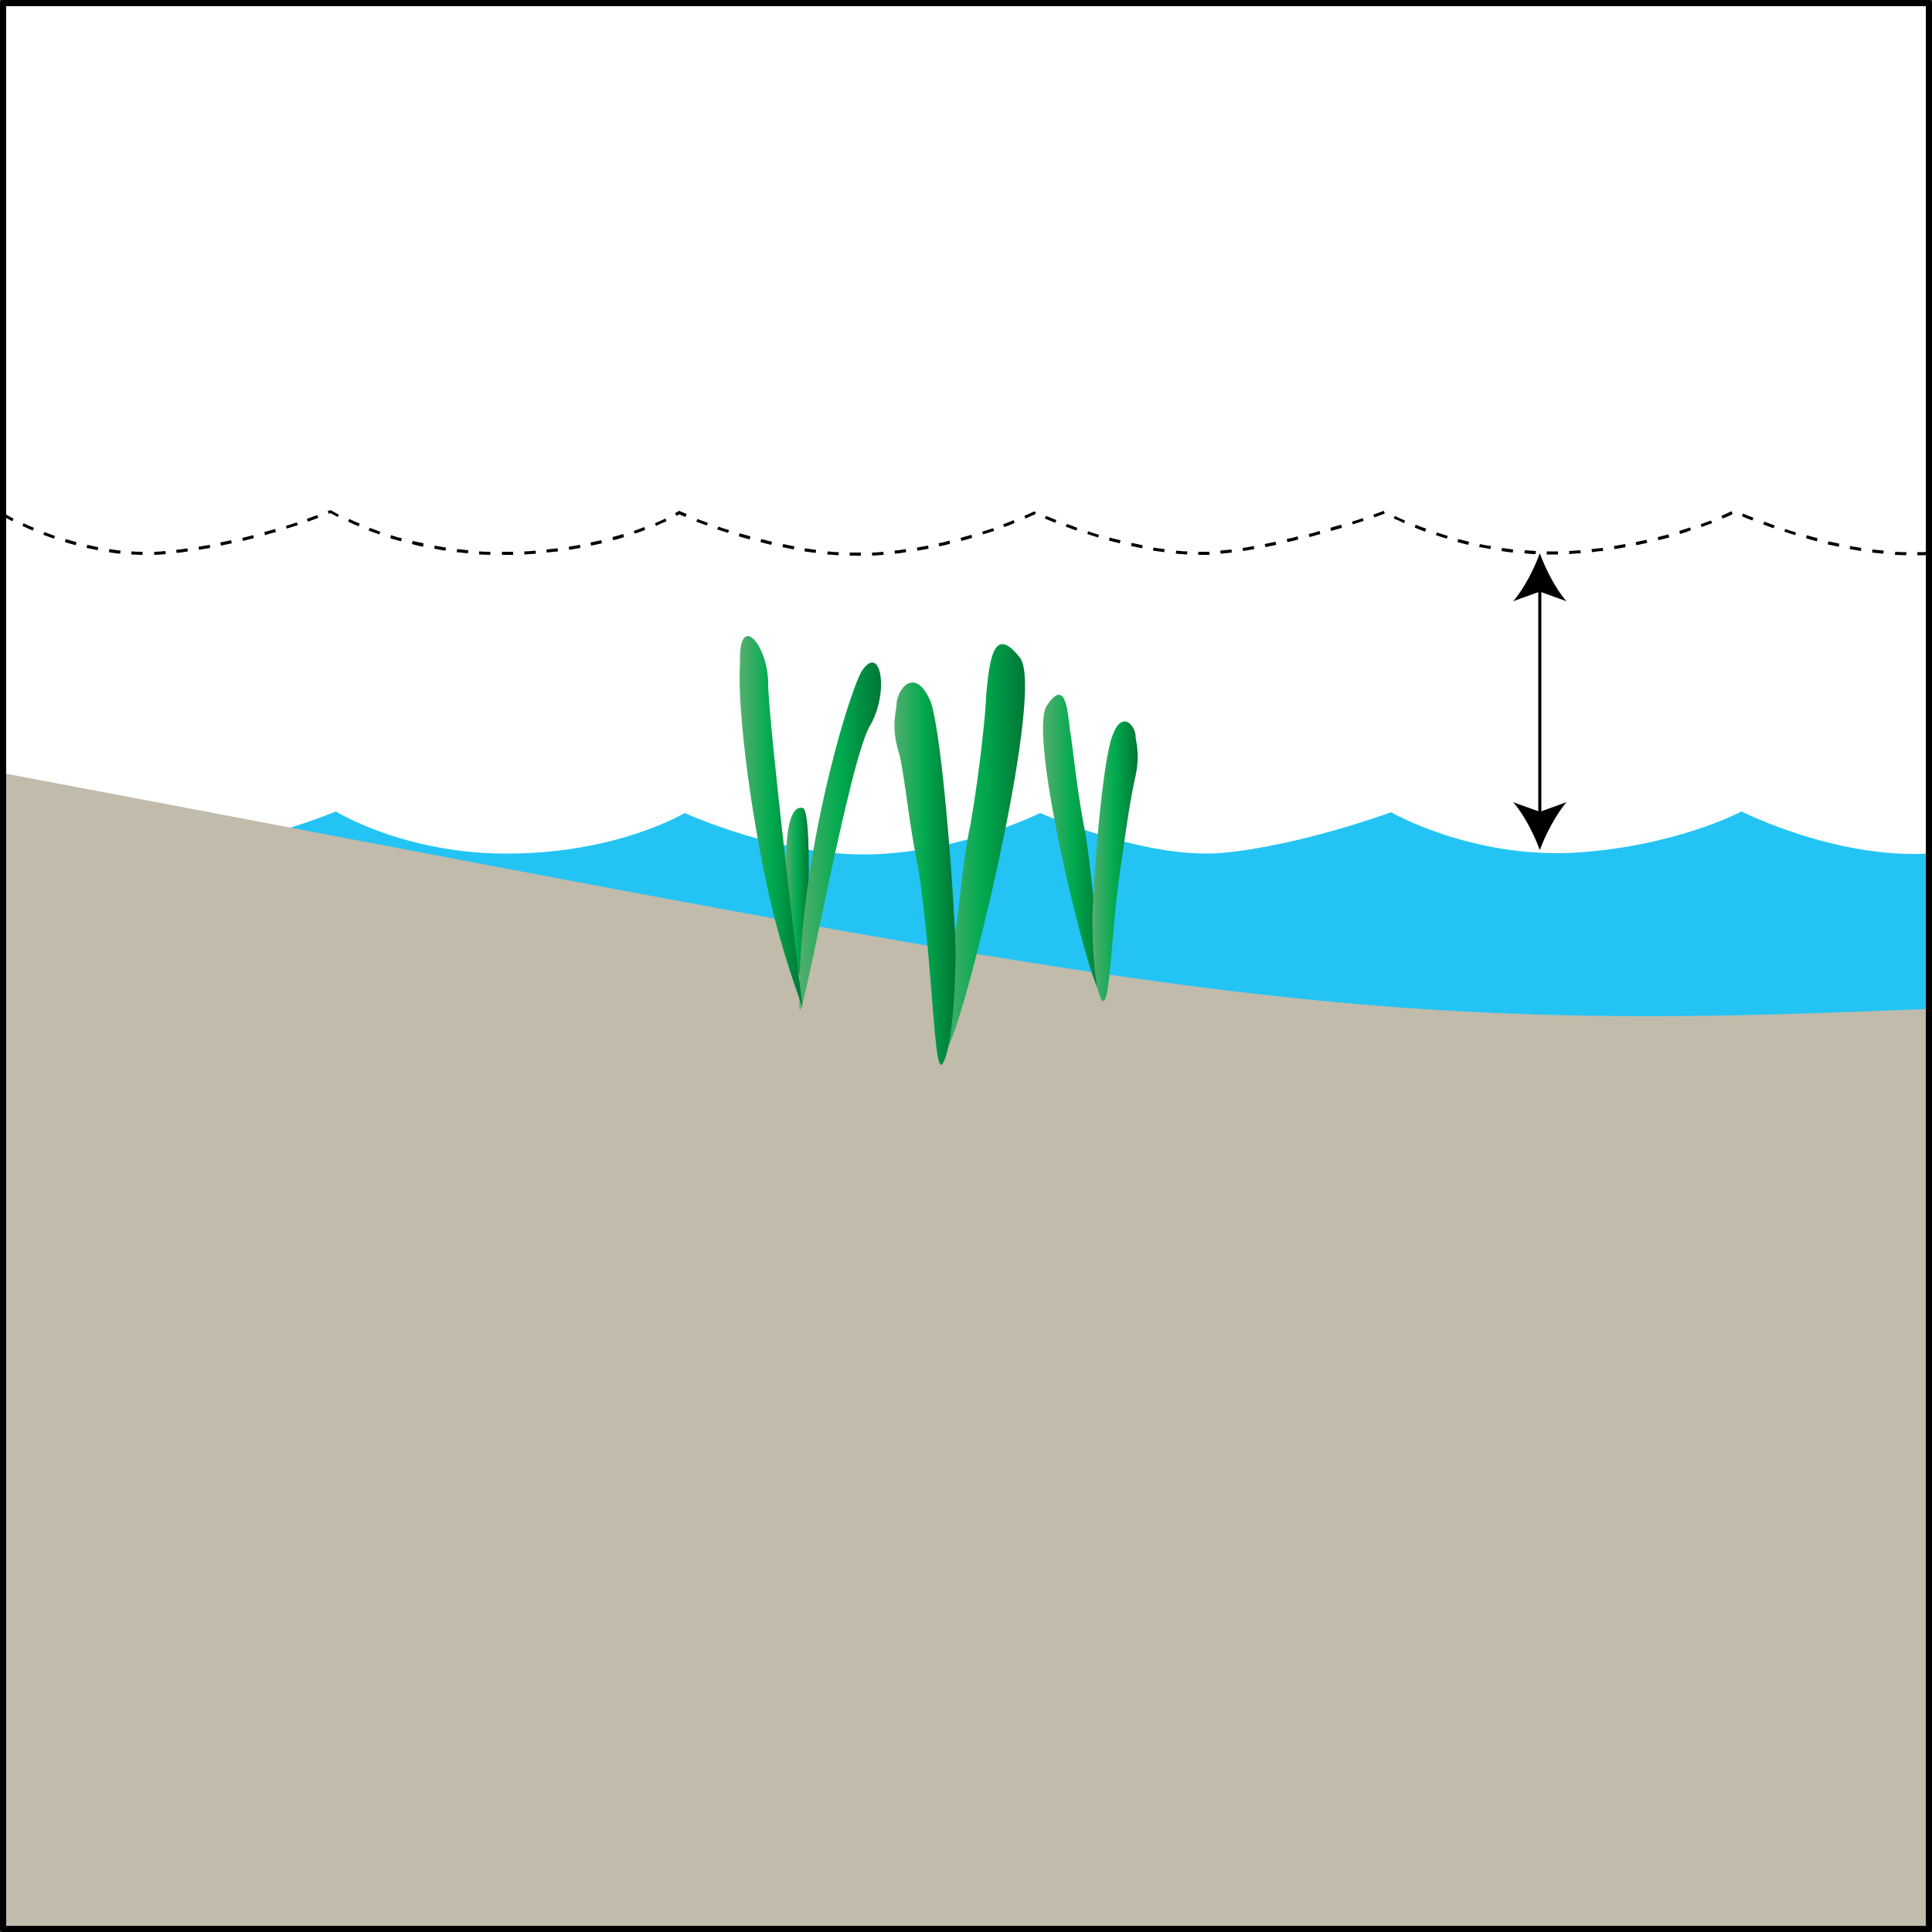
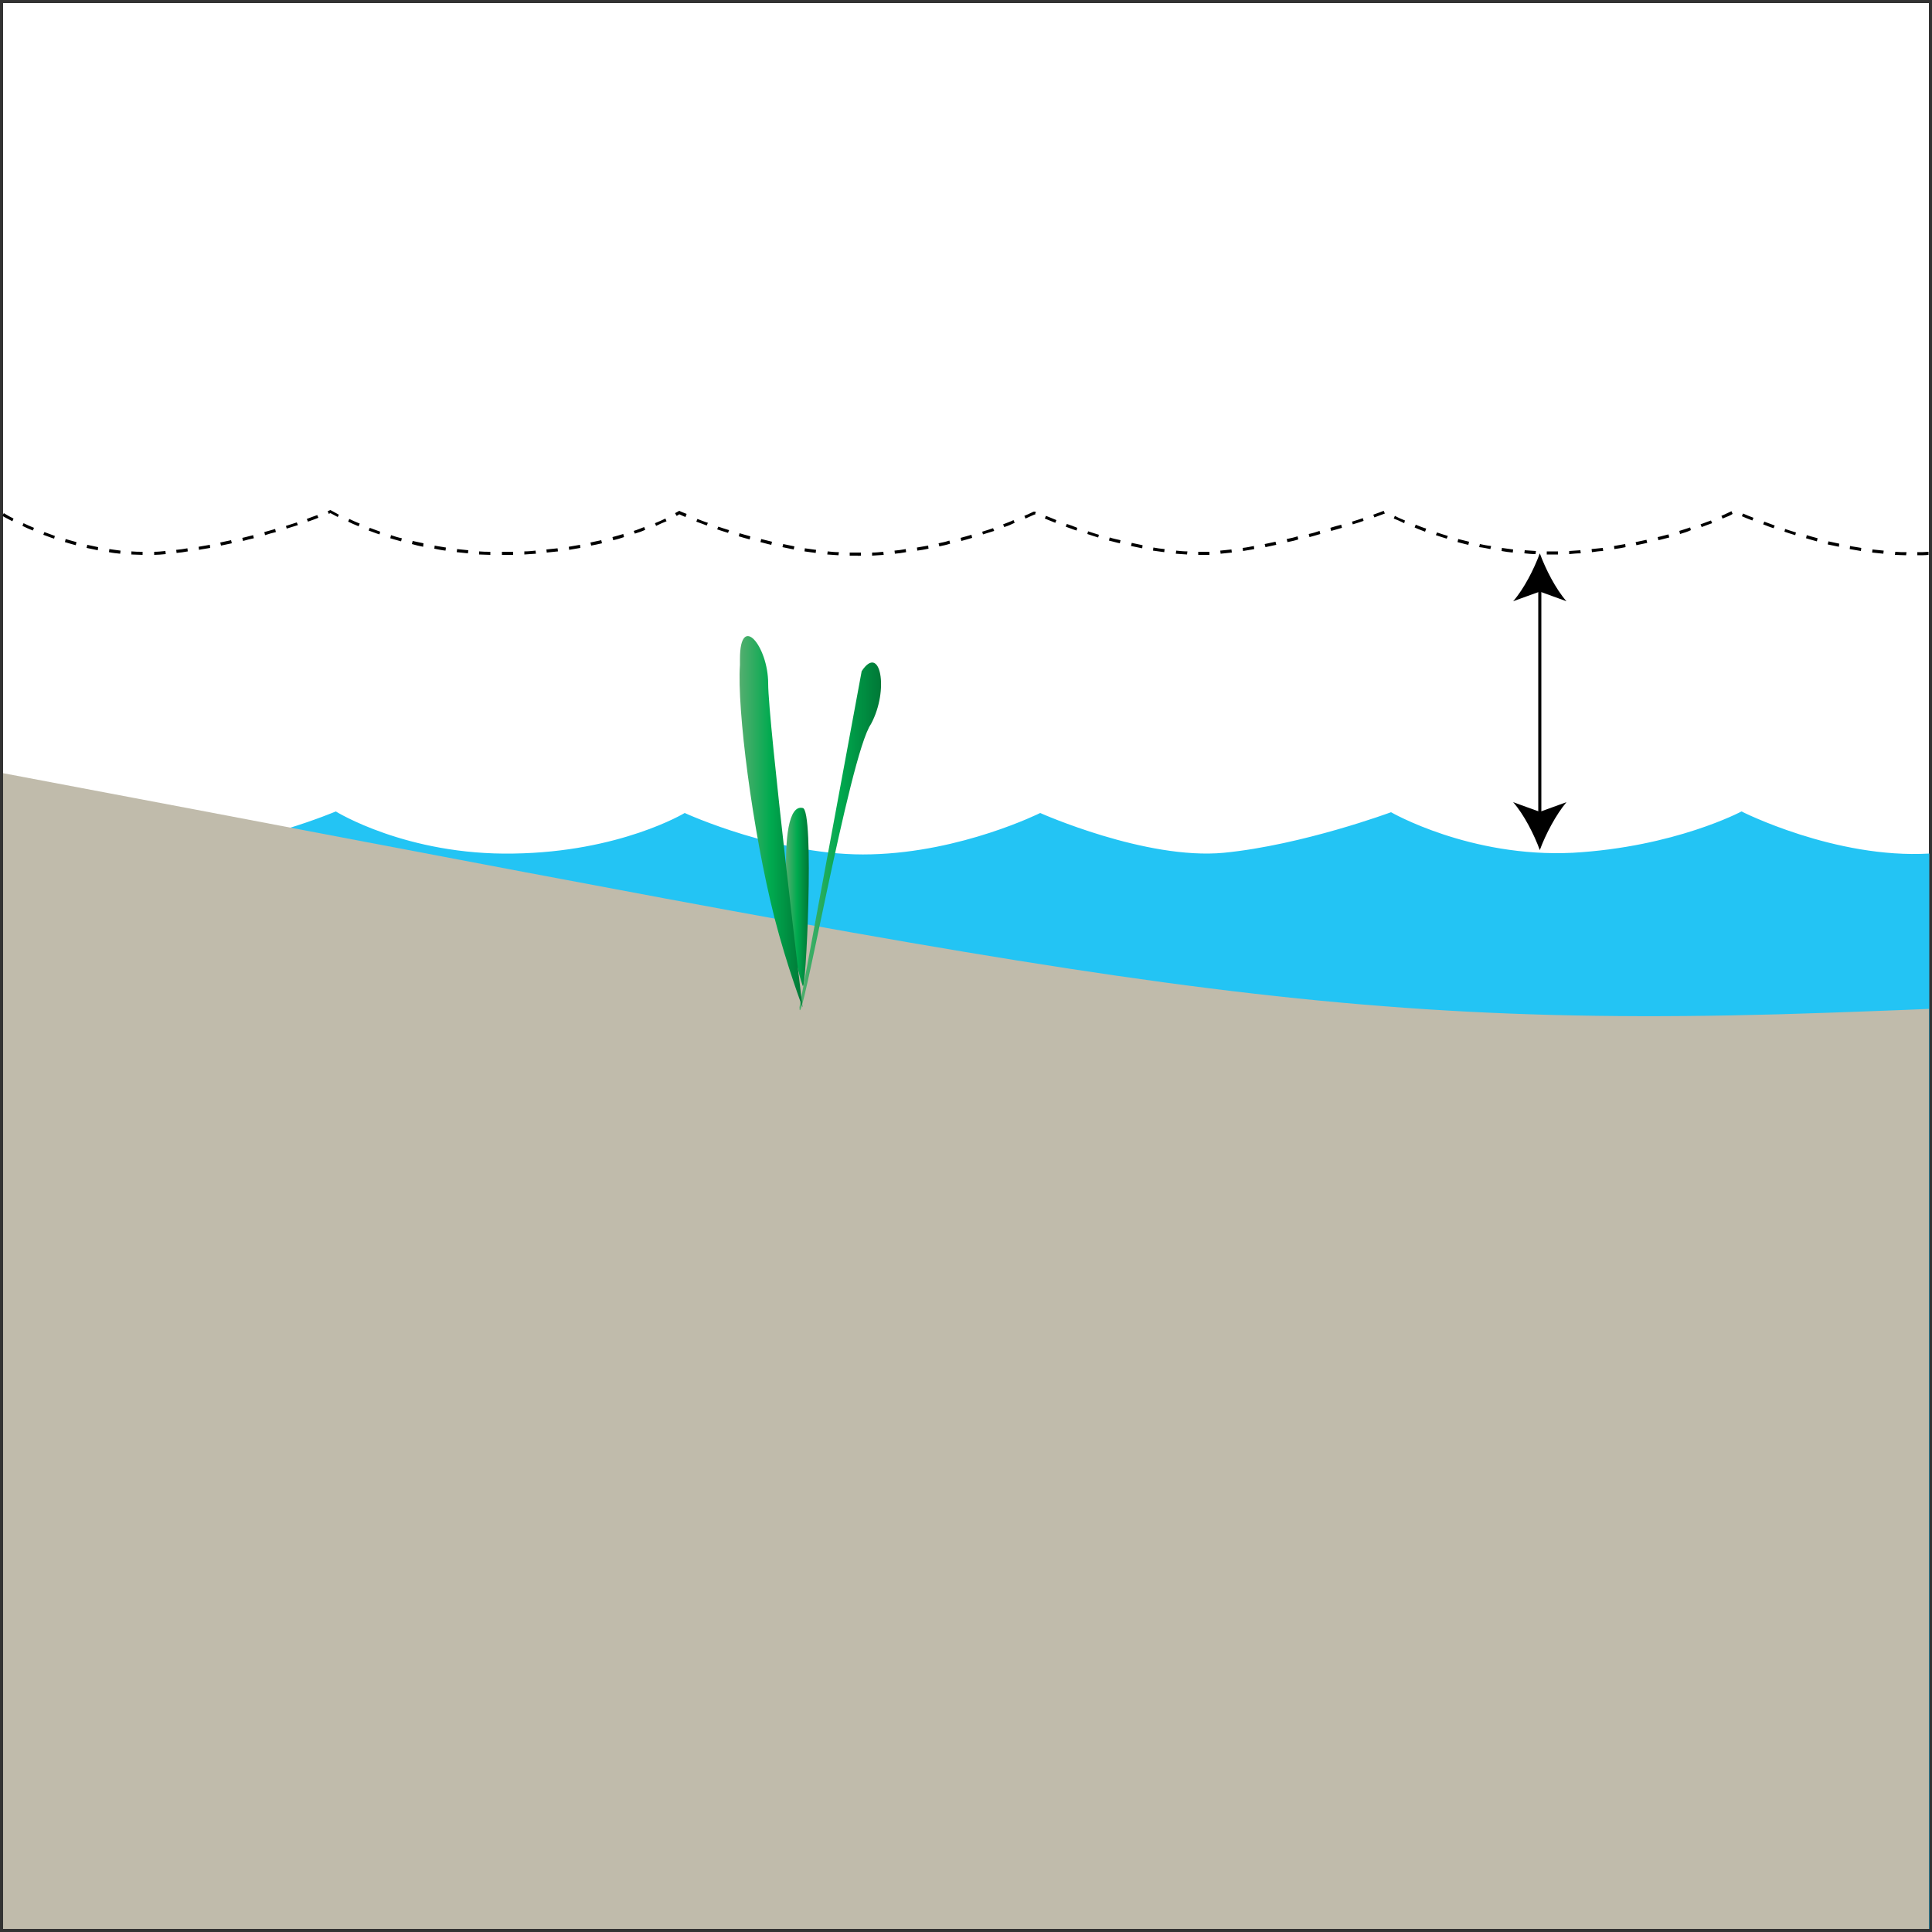
<svg xmlns="http://www.w3.org/2000/svg" xmlns:ns1="https://ian.umces.edu/media-library/" x="0px" y="0px" width="500" height="500" viewBox="0 0 500 500" xml:space="preserve">
  <rect x="0" y="0" width="500" height="500" fill="#333333" stroke="none" />
  <title>Seagrass habitat: intertidal</title>
  <desc>
    <ns1:title>Seagrass habitat: intertidal</ns1:title>
    <ns1:descr>Illustration of intertidal seagrass habitat</ns1:descr>
    <ns1:scene>
      <ns1:contains>seagrass, SAV, habitat, intertidal, tide, water, level</ns1:contains>
      <ns1:when>2008-08-26</ns1:when>
    </ns1:scene>
  </desc>
  <g id="ian_symbols_f097ad77e64d4ee4057ec14150287006">
    <g>
      <rect x="0.8" y="0.8" fill="#FFFFFF" width="498.4" height="498.4" />
      <path fill="#23C4F4" d="M0.8,210.8c0,0,21.2,12,43.6,9.9C67,218.5,86.9,210,86.9,210s18.3,11.4,46,10.9    c27.6-0.4,44.3-10.5,44.3-10.5s24.8,11.4,48.3,10.7c23.5-0.6,43.7-10.7,43.7-10.7s27.3,12.2,47.5,10.3c20.4-2,43.3-10.5,43.3-10.5    s20.4,11.8,47,10.5c26.5-1.5,43.7-10.7,43.7-10.7s24.2,12.3,48.6,10.9v278.3H0.8" />
      <path fill="#C0BBAB" d="M499.2,499.2H0.8V200.1c276.9,52.2,334.1,66.9,472.2,62c8-0.3,17.2-0.6,26.2-1L499.2,499.2L499.2,499.2z" />
      <path d="M221.9,143.8c-0.7,0-1.3,0-2,0l0-0.8c0.7,0,1.4,0,2.1,0c0.3,0,0.6,0,0.8,0l0,0.8C222.5,143.8,222.2,143.9,221.9,143.8z     M225.7,143.8l0-0.8c1,0,1.9-0.1,2.9-0.2l0.1,0.8C227.7,143.7,226.7,143.7,225.7,143.8z M496.2,143.7l0-0.8c1,0,1.9,0,2.9-0.1    l0,0.8C498.2,143.7,497.2,143.7,496.2,143.7z M217,143.7c-1-0.1-1.9-0.1-2.9-0.2l0.1-0.8c1,0.1,1.9,0.2,2.9,0.2L217,143.7z     M493.3,143.7c-1,0-2-0.1-2.9-0.1l0.1-0.8c1,0.1,1.9,0.1,2.9,0.1L493.3,143.7z M36.9,143.6c-1,0-2-0.1-2.9-0.1l0-0.8    c1,0.1,1.9,0.1,2.9,0.1L36.9,143.6z M130.1,143.6h-0.2v-0.8h0.2c0.5,0,1,0,1.5,0c0.4,0,0.8,0,1.2,0l0,0.8c-0.4,0-0.8,0-1.2,0    C131.1,143.6,130.6,143.6,130.1,143.6z M39.9,143.6l0-0.8c1,0,1.9-0.1,2.9-0.2l0.1,0.8C41.8,143.5,40.8,143.6,39.9,143.6z     M310.7,143.6l-0.6,0l0-0.8l0.6,0c0.8,0,1.5,0,2.3,0l0,0.8C312.3,143.6,311.5,143.6,310.7,143.6z M126.9,143.6c-1,0-2-0.1-2.9-0.1    l0-0.8c1,0.1,1.9,0.1,2.9,0.1L126.9,143.6z M401.2,143.5c-0.3,0-0.6,0-0.9,0l0-0.8c1,0,1.9,0,2.9,0l0,0.8    C402.5,143.5,401.9,143.5,401.2,143.5z M307.2,143.5c-1-0.1-1.9-0.1-2.9-0.2l0.1-0.8c1,0.1,1.9,0.2,2.9,0.2L307.2,143.5z     M135.7,143.5l0-0.8c1,0,1.9-0.1,2.9-0.2l0.1,0.8C137.6,143.4,136.7,143.4,135.7,143.5z M397.4,143.4c-1,0-2-0.1-2.9-0.2l0.1-0.8    c1,0.1,1.9,0.1,2.9,0.2L397.4,143.4z M406.1,143.4l0-0.8c1-0.1,1.9-0.1,2.9-0.2l0.1,0.8C408.1,143.2,407.1,143.3,406.1,143.4z     M315.9,143.3l-0.1-0.8c1-0.1,1.9-0.2,2.9-0.3l0.1,0.8C317.9,143.1,316.9,143.2,315.9,143.3z M487.4,143.3c-1-0.1-1.9-0.2-2.9-0.3    l0.1-0.8c1,0.1,1.9,0.2,2.9,0.3L487.4,143.3z M231.6,143.3l-0.1-0.8c1-0.1,1.9-0.2,2.9-0.4l0.1,0.8    C233.5,143.1,232.6,143.2,231.6,143.3z M31.1,143.3c-1-0.1-2-0.2-2.9-0.4l0.1-0.8c0.9,0.1,1.9,0.3,2.9,0.4L31.1,143.3z     M121.1,143.2c-1-0.1-2-0.2-2.9-0.3l0.1-0.8c0.9,0.1,1.9,0.2,2.9,0.3L121.1,143.2z M45.7,143.1l-0.1-0.8c1-0.1,1.9-0.2,2.9-0.4    l0.1,0.8C47.6,142.9,46.7,143,45.7,143.1z M211.1,143.1c-1-0.1-1.9-0.3-2.9-0.4l0.1-0.8c1,0.1,1.9,0.3,2.9,0.4L211.1,143.1z     M141.5,143l-0.1-0.8c1-0.1,1.9-0.2,2.9-0.3l0.1,0.8C143.4,142.8,142.5,142.9,141.5,143z M391.5,143c-1-0.1-1.9-0.2-2.9-0.4    l0.1-0.8c0.9,0.1,1.9,0.3,2.9,0.4L391.5,143z M301.3,142.9c-1-0.1-1.9-0.3-2.9-0.4l0.1-0.8c1,0.2,1.9,0.3,2.9,0.4L301.3,142.9z     M412,142.9l-0.1-0.8c1-0.1,1.9-0.2,2.9-0.3l0.1,0.8C413.9,142.6,412.9,142.8,412,142.9z M321.7,142.6l-0.1-0.8    c1-0.1,1.9-0.3,2.9-0.5l0.1,0.8C323.7,142.3,322.7,142.4,321.7,142.6z M481.6,142.6c-1-0.2-1.9-0.3-2.9-0.5l0.1-0.8    c0.9,0.2,1.9,0.3,2.9,0.5L481.6,142.6z M237.4,142.5l-0.1-0.8c1-0.2,1.9-0.3,2.9-0.5l0.1,0.8C239.3,142.2,238.3,142.4,237.4,142.5    z M115.3,142.5c-1-0.1-1.9-0.3-2.9-0.5l0.1-0.8c0.9,0.2,1.9,0.3,2.9,0.5L115.3,142.5z M25.3,142.4c-1-0.2-1.9-0.4-2.9-0.6l0.2-0.8    c0.9,0.2,1.9,0.4,2.8,0.6L25.3,142.4z M51.5,142.3l-0.1-0.8c1-0.2,1.9-0.3,2.9-0.5l0.1,0.8C53.4,142,52.4,142.1,51.5,142.3z     M147.3,142.3l-0.1-0.8c1-0.2,1.9-0.3,2.9-0.5l0.1,0.8C149.2,142,148.3,142.1,147.3,142.3z M205.4,142.2c-1-0.2-1.9-0.4-2.9-0.6    l0.2-0.8c0.9,0.2,1.9,0.4,2.9,0.6L205.4,142.2z M385.7,142.1c-1-0.2-1.9-0.4-2.9-0.5l0.2-0.8c0.9,0.2,1.9,0.4,2.9,0.5L385.7,142.1    z M417.8,142.1l-0.1-0.8c1-0.2,1.9-0.3,2.9-0.5l0.1,0.8C419.7,141.8,418.7,142,417.8,142.1z M295.6,141.9c-1-0.2-1.9-0.4-2.9-0.6    l0.2-0.8c0.9,0.2,1.9,0.4,2.8,0.6L295.6,141.9z M327.5,141.6l-0.2-0.8c1-0.2,1.9-0.4,2.8-0.6l0.2,0.8    C329.4,141.2,328.5,141.4,327.5,141.6z M475.9,141.5c-1-0.2-1.9-0.4-2.9-0.6l0.2-0.8c0.9,0.2,1.9,0.4,2.8,0.6L475.9,141.5z     M109.5,141.5c-1-0.2-1.9-0.4-2.9-0.7l0.2-0.8c0.9,0.2,1.9,0.4,2.8,0.6L109.5,141.5z M243.1,141.4l-0.2-0.8c1-0.2,1.9-0.4,2.8-0.7    l0.2,0.8C245,141,244.1,141.2,243.1,141.4z M57.2,141.2l-0.2-0.8c1-0.2,1.9-0.4,2.8-0.6l0.2,0.8C59.1,140.8,58.2,141,57.2,141.2z     M153,141.2l-0.2-0.8c1-0.2,1.9-0.4,2.8-0.6l0.2,0.8C155,140.8,154,141,153,141.2z M19.6,141.1c-1-0.3-1.9-0.5-2.8-0.8l0.2-0.8    c0.9,0.3,1.8,0.5,2.8,0.8L19.6,141.1z M423.5,141.1l-0.2-0.8c1-0.2,1.9-0.4,2.8-0.6l0.2,0.8C425.4,140.7,424.5,140.9,423.5,141.1z     M199.6,141c-1-0.2-1.9-0.5-2.8-0.7l0.2-0.8c0.9,0.2,1.9,0.5,2.8,0.7L199.6,141z M380,141c-1-0.2-1.9-0.5-2.8-0.7l0.2-0.8    c0.9,0.2,1.9,0.5,2.8,0.7L380,141z M289.8,140.6c-1-0.2-1.9-0.5-2.8-0.7l0.2-0.8c0.9,0.3,1.9,0.5,2.8,0.7L289.8,140.6z     M333.2,140.3l-0.2-0.8c1-0.2,1.9-0.4,2.8-0.7l0.2,0.8C335.1,139.9,334.2,140.1,333.2,140.3z M470.2,140.1c-1-0.3-1.9-0.5-2.8-0.8    l0.2-0.8c0.9,0.3,1.8,0.5,2.8,0.8L470.2,140.1z M103.8,140.1c-1-0.3-1.9-0.5-2.8-0.8l0.2-0.8c0.9,0.3,1.8,0.6,2.8,0.8L103.8,140.1    z M248.8,140l-0.2-0.8c1-0.3,1.9-0.5,2.8-0.8l0.2,0.8C250.7,139.5,249.8,139.7,248.8,140z M62.9,140l-0.2-0.8    c1-0.2,1.9-0.5,2.8-0.7l0.2,0.8C64.8,139.5,63.9,139.7,62.9,140z M158.7,139.8l-0.2-0.8c1-0.3,1.9-0.5,2.8-0.8l0.2,0.8    C160.6,139.3,159.7,139.6,158.7,139.8z M429.2,139.8L429,139c1-0.2,1.9-0.5,2.8-0.7l0.2,0.8C431.1,139.3,430.2,139.6,429.2,139.8z     M194,139.6c-1-0.3-1.9-0.5-2.8-0.8l0.2-0.8c0.9,0.3,1.8,0.5,2.8,0.8L194,139.6z M374.4,139.4c-1-0.3-1.9-0.6-2.8-0.9l0.3-0.7    c0.9,0.3,1.8,0.6,2.8,0.9L374.4,139.4z M14,139.4c-1-0.3-1.9-0.7-2.8-1l0.3-0.7c0.9,0.3,1.8,0.7,2.7,1L14,139.4z M284.2,139.1    c-1-0.3-1.9-0.6-2.8-0.9l0.2-0.7c0.9,0.3,1.8,0.6,2.8,0.9L284.2,139.1z M338.9,139l-0.2-0.8c1-0.2,1.9-0.5,2.8-0.8l0.2,0.8    C340.8,138.5,339.9,138.7,338.9,139z M464.6,138.5c-1-0.3-1.9-0.6-2.8-0.9l0.2-0.7c0.9,0.3,1.8,0.6,2.8,0.9L464.6,138.5z     M68.6,138.5l-0.2-0.8c1-0.3,1.9-0.5,2.8-0.8l0.2,0.8C70.5,137.9,69.5,138.2,68.6,138.5z M254.4,138.3l-0.2-0.7    c1-0.3,1.9-0.6,2.8-0.9l0.3,0.7C256.3,137.7,255.4,138,254.4,138.3z M98.2,138.3c-1-0.3-1.9-0.7-2.8-1l0.3-0.7    c0.9,0.3,1.8,0.7,2.7,1L98.2,138.3z M434.8,138.2l-0.2-0.8c1-0.3,1.9-0.6,2.8-0.9l0.2,0.7C436.8,137.6,435.8,137.9,434.8,138.2z     M164.3,138.1l-0.3-0.7c1-0.3,1.9-0.7,2.7-1l0.3,0.7C166.2,137.5,165.3,137.8,164.3,138.1z M188.4,137.9c-1-0.3-1.9-0.6-2.8-0.9    l0.3-0.7c0.9,0.3,1.8,0.6,2.8,0.9L188.4,137.9z M368.8,137.6c-1-0.4-1.9-0.7-2.7-1.1l0.3-0.7c0.8,0.3,1.7,0.7,2.7,1L368.8,137.6z     M344.5,137.4l-0.2-0.8c1-0.3,1.9-0.6,2.8-0.8l0.2,0.8C346.4,136.9,345.5,137.1,344.5,137.4z M278.6,137.3c-1-0.3-1.9-0.7-2.8-1    l0.3-0.7c0.9,0.3,1.8,0.6,2.7,1L278.6,137.3z M8.5,137.3c-1-0.4-1.9-0.8-2.7-1.2l0.3-0.7c0.8,0.4,1.7,0.8,2.7,1.2L8.5,137.3z     M74.2,136.8l-0.2-0.7c1-0.3,1.9-0.6,2.8-0.9l0.3,0.7C76.1,136.2,75.2,136.5,74.2,136.8z M459,136.7c-1-0.3-1.9-0.7-2.7-1l0.3-0.7    c0.9,0.3,1.8,0.7,2.7,1L459,136.7z M259.9,136.4l-0.3-0.7c1-0.4,1.9-0.7,2.7-1.1l0.3,0.7C261.8,135.7,260.9,136.1,259.9,136.4z     M440.4,136.4l-0.3-0.7c1-0.4,1.9-0.7,2.7-1l0.3,0.7C442.3,135.7,441.4,136,440.4,136.4z M92.8,136.2c-1-0.4-1.9-0.8-2.7-1.2    l0.3-0.7c0.8,0.4,1.7,0.8,2.7,1.2L92.8,136.2z M169.8,136.1l-0.3-0.7c1-0.4,1.9-0.8,2.7-1.2l0.3,0.7    C171.7,135.2,170.8,135.6,169.8,136.1z M182.9,136c-1-0.4-1.9-0.7-2.7-1l0.3-0.7c0.8,0.3,1.7,0.7,2.7,1L182.9,136z M350.1,135.7    l-0.2-0.7c1-0.3,1.9-0.6,2.8-0.9l0.2,0.7C352.1,135.1,351.1,135.4,350.1,135.7z M363.4,135.4c-1-0.5-1.9-0.9-2.7-1.2l0.3-0.7    c0.7,0.4,1.6,0.8,2.6,1.2L363.4,135.4z M273.1,135.3c-1-0.4-2-0.8-2.7-1.1l0.3-0.7c0.8,0.3,1.7,0.7,2.7,1.1L273.1,135.3z     M79.7,135l-0.3-0.7c1-0.4,1.9-0.7,2.7-1l0.3,0.7C81.7,134.3,80.8,134.6,79.7,135z M3.2,134.9c-1.6-0.8-2.6-1.4-2.6-1.4l0.4-0.7    c0,0,0.9,0.6,2.5,1.4L3.2,134.9z M453.5,134.7c-1.1-0.4-2-0.8-2.7-1.1l0.3-0.7c0.7,0.3,1.6,0.7,2.7,1.1L453.5,134.7z M265.4,134.2    l-0.3-0.7c1.5-0.6,2.3-1.1,2.5-1.1l0.5,0.1l-0.2,0.5l0.1,0.1C267.7,133.1,266.8,133.6,265.4,134.2z M445.8,134.2l-0.3-0.7    c1.2-0.5,2.1-1,2.6-1.2l0.3,0.7C448,133.3,447.1,133.7,445.8,134.2z M355.7,133.9l-0.3-0.7c1.5-0.5,2.4-0.9,2.7-1l0.3,0.7    C358.1,133,357.1,133.4,355.7,133.9z M177.4,133.8c-0.8-0.3-1.3-0.6-1.6-0.7c-0.3,0.2-0.6,0.4-0.7,0.4l-0.4-0.7    c0.6-0.3,0.9-0.5,0.9-0.5l0.2-0.1l0.2,0.1c0,0,0.6,0.3,1.7,0.7L177.4,133.8z M87.4,133.8c-1-0.5-1.6-0.9-1.9-1    c-0.1,0-0.2,0.1-0.4,0.2l-0.3-0.7l0.7-0.3l0.2,0.1c0,0,0.7,0.4,2,1.1L87.4,133.8z" />
      <rect x="398.1" y="151.9" width="0.8" height="59.4" />
      <path d="M398.5,220c-1.5-4.1-4.1-9.2-6.9-12.4l6.9,2.5l6.9-2.5C402.7,210.8,400,215.9,398.5,220L398.5,220z" />
      <path d="M398.5,143.2c1.5,4.1,4.1,9.2,6.9,12.4l-6.9-2.5l-6.9,2.5C394.4,152.4,397,147.3,398.5,143.2L398.5,143.2z" />
-       <path d="M499.2,500H0.8c-0.4,0-0.8-0.4-0.8-0.8V0.8C0,0.4,0.4,0,0.8,0h498.4c0.4,0,0.8,0.4,0.8,0.8v498.4    C500,499.6,499.6,500,499.2,500z M1.6,498.4h496.8V1.6H1.6V498.4z" />
      <g>
        <linearGradient id="ian_symbols_fc5a1ee8100aede405a5e8f5d1d32a43" gradientUnits="userSpaceOnUse" x1="203.391" y1="232.138" x2="209.335" y2="232.138">
          <stop offset="0" style="stop-color:#54AE6F" />
          <stop offset="0.489" style="stop-color:#00AA4F" />
          <stop offset="1" style="stop-color:#007736" />
        </linearGradient>
        <path fill="url(#ian_symbols_fc5a1ee8100aede405a5e8f5d1d32a43)" d="M207.7,255c0.8,4,3.2-45.9,0-45.9C200.5,207.5,203.7,243.7,207.7,255z" />
        <linearGradient id="ian_symbols_51f9fcb07dbe9d64992c8e2e9304b55c" gradientUnits="userSpaceOnUse" x1="206.867" y1="216.394" x2="228.072" y2="216.394">
          <stop offset="0" style="stop-color:#54AE6F" />
          <stop offset="0.489" style="stop-color:#00AA4F" />
          <stop offset="1" style="stop-color:#007736" />
        </linearGradient>
-         <path fill="url(#ian_symbols_51f9fcb07dbe9d64992c8e2e9304b55c)" d="M206.9,260.7c0,8.9,12.9-65.3,18.5-73.3c4.8-8.9,2.4-21-2.4-13.7     C219,180.9,206.1,225.2,206.9,260.7L206.9,260.7z" />
+         <path fill="url(#ian_symbols_51f9fcb07dbe9d64992c8e2e9304b55c)" d="M206.9,260.7c0,8.9,12.9-65.3,18.5-73.3c4.8-8.9,2.4-21-2.4-13.7     L206.9,260.7z" />
        <linearGradient id="ian_symbols_4fb58a3f7b2f2374cd2c67d7a5ca6aaa" gradientUnits="userSpaceOnUse" x1="191.484" y1="212.598" x2="207.705" y2="212.598">
          <stop offset="0" style="stop-color:#54AE6F" />
          <stop offset="0.489" style="stop-color:#00AA4F" />
          <stop offset="1" style="stop-color:#007736" />
        </linearGradient>
        <path fill="url(#ian_symbols_4fb58a3f7b2f2374cd2c67d7a5ca6aaa)" d="M207.7,260.7c0,0-8.9-74.1-8.9-83.8c0-9.7-7.3-18.5-7.3-6.4v1.6c-0.8,11.3,3.2,42.7,8.9,65.3     C203.7,250.2,207.7,260.7,207.7,260.7L207.7,260.7z" />
        <linearGradient id="ian_symbols_d3b583e33f85a1048136745f67c4ea79" gradientUnits="userSpaceOnUse" x1="269.94" y1="218.268" x2="285.559" y2="218.268">
          <stop offset="0" style="stop-color:#54AE6F" />
          <stop offset="0.489" style="stop-color:#00AA4F" />
          <stop offset="1" style="stop-color:#007736" />
        </linearGradient>
-         <path fill="url(#ian_symbols_d3b583e33f85a1048136745f67c4ea79)" d="M283.3,233.6c-0.6-1.2-1.2-12.3-2.9-20.5c-1.8-9.4-2.9-21.1-3.5-24.1c-0.6-5.3-1.2-13.5-5.9-6.5     c-5.3,7,10.6,71,13.5,73.9C287.4,259.4,283.3,233.6,283.3,233.6L283.3,233.6z" />
        <linearGradient id="ian_symbols_2473061e02a17d54edb5c9730d45ef53" gradientUnits="userSpaceOnUse" x1="282.745" y1="222.927" x2="294.413" y2="222.927">
          <stop offset="0" style="stop-color:#54AE6F" />
          <stop offset="0.489" style="stop-color:#00AA4F" />
          <stop offset="1" style="stop-color:#007736" />
        </linearGradient>
-         <path fill="url(#ian_symbols_2473061e02a17d54edb5c9730d45ef53)" d="M285.1,258.8c2.3,2.9,2.3-18.2,5.3-37c1.2-8.8,2.3-15.8,3.5-21.1c1.2-5.9,0-8.8,0-10     c0-2.9-3.5-7-5.9-0.6c-2.9,7-5.3,41.1-5.3,48.1C282.7,245.3,283.3,255.9,285.1,258.8L285.1,258.8z" />
        <linearGradient id="ian_symbols_e1f1bcaa913d95343922db34ca8e1983" gradientUnits="userSpaceOnUse" x1="243.453" y1="219.464" x2="265.305" y2="219.464">
          <stop offset="0" style="stop-color:#54AE6F" />
          <stop offset="0.489" style="stop-color:#00AA4F" />
          <stop offset="1" style="stop-color:#007736" />
        </linearGradient>
-         <path fill="url(#ian_symbols_e1f1bcaa913d95343922db34ca8e1983)" d="M247.2,240.5c0.8-1.6,1.6-16.1,4-27.4c2.4-13.7,4-29.8,4-33c0.8-8.1,1.6-19.3,8.9-9.7     c6.4,9.7-15.3,97.5-19.3,101.5C240.7,276,247.2,240.5,247.2,240.5L247.2,240.5z" />
        <linearGradient id="ian_symbols_0db5080137120cb4ad31903e14a256b3" gradientUnits="userSpaceOnUse" x1="231.359" y1="226.077" x2="247.198" y2="226.077">
          <stop offset="0" style="stop-color:#54AE6F" />
          <stop offset="0.489" style="stop-color:#00AA4F" />
          <stop offset="1" style="stop-color:#007736" />
        </linearGradient>
-         <path fill="url(#ian_symbols_0db5080137120cb4ad31903e14a256b3)" d="M244,275.2c-2.4,4-2.4-25-6.4-50.8c-2.4-11.3-3.2-21.8-4.8-29c-2.4-7.3-0.8-11.3-0.8-12.9     c0-4,4.8-10.5,8.9-0.8c3.2,9.7,6.4,55.6,6.4,65.3C247.2,256.6,246.4,271.1,244,275.2L244,275.2z" />
      </g>
    </g>
  </g>
</svg>